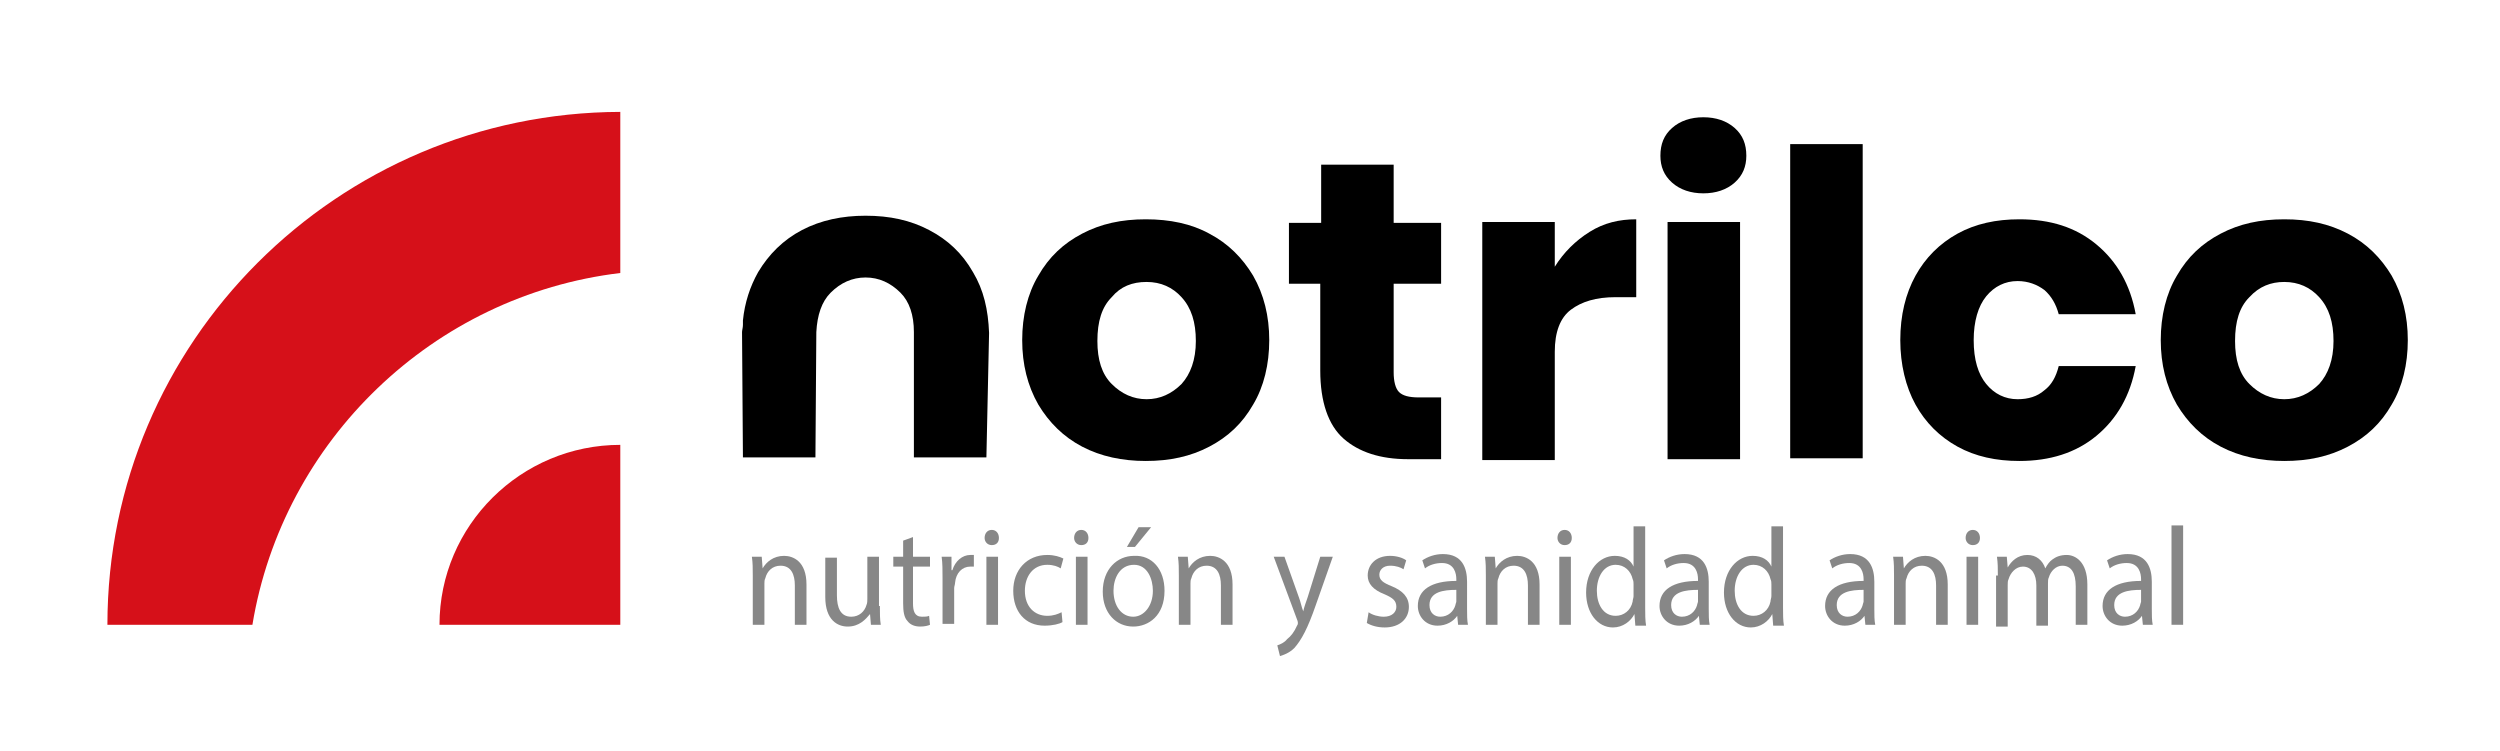
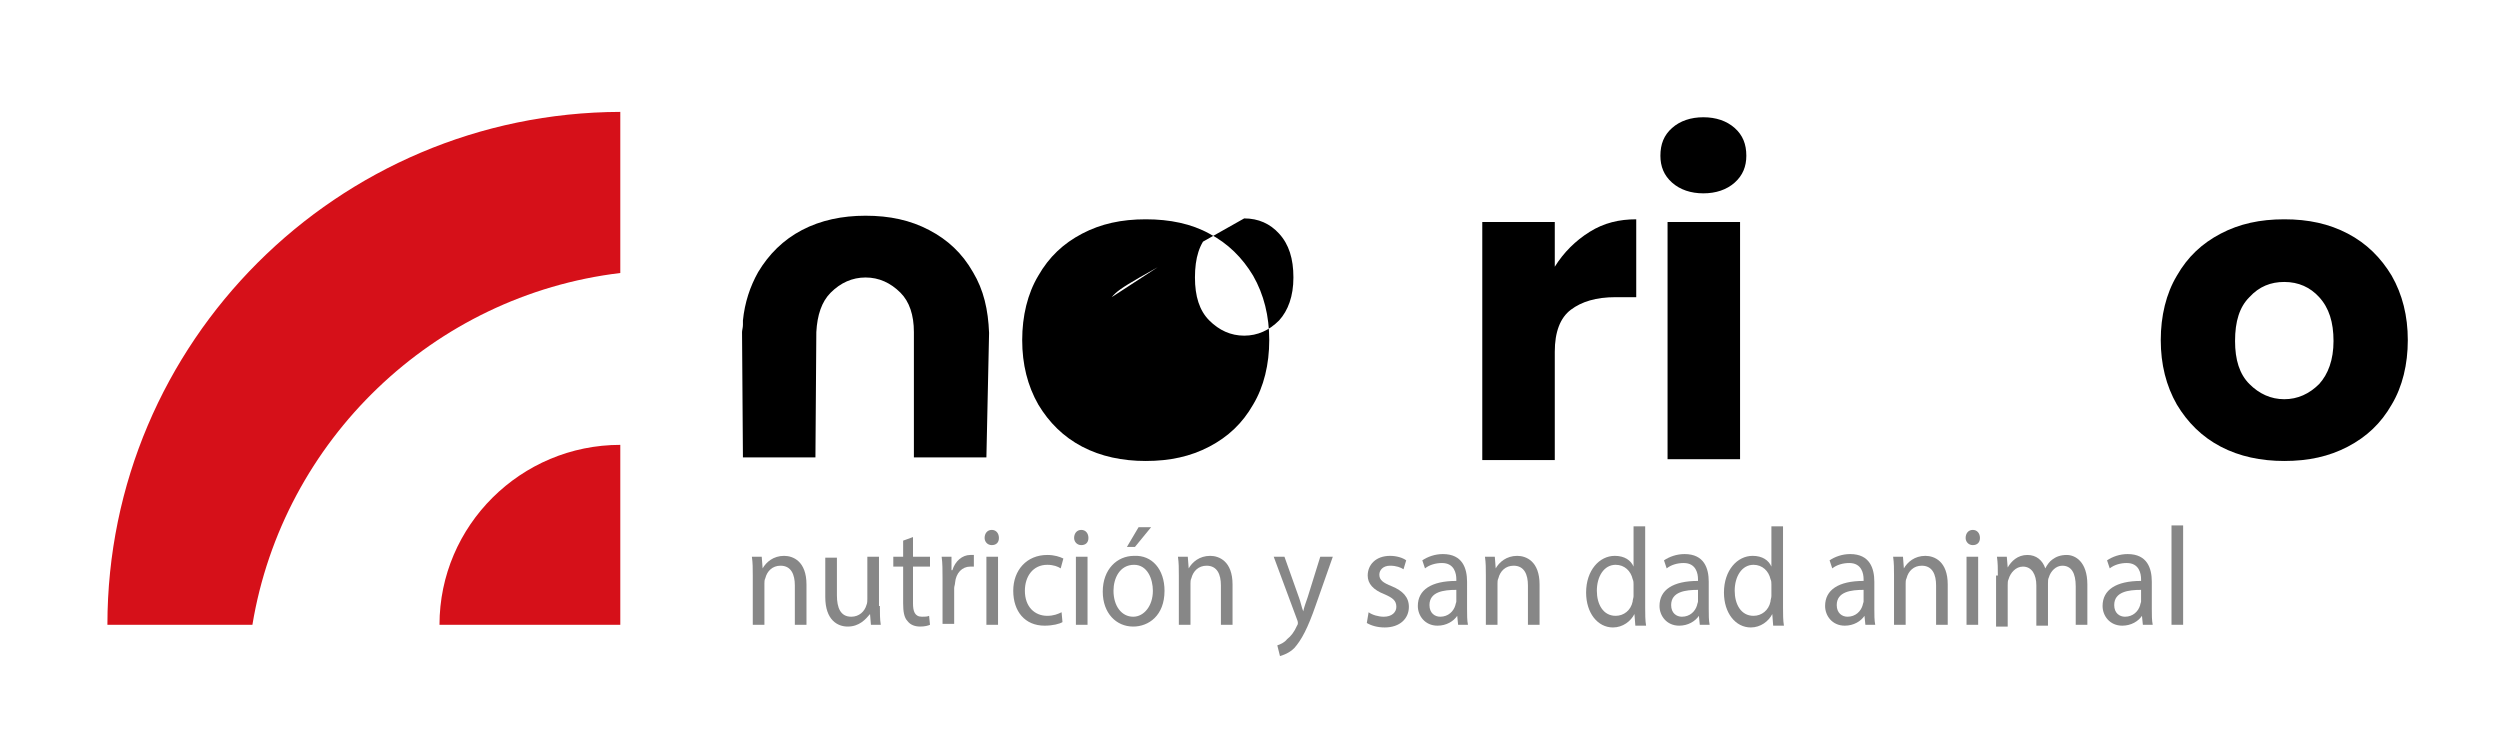
<svg xmlns="http://www.w3.org/2000/svg" version="1.1" id="Capa_1" x="0px" y="0px" viewBox="0 0 279.3 83.9" style="enable-background:new 0 0 279.3 83.9;" xml:space="preserve">
  <style type="text/css">
	.st0{fill:#D61019;}
	.st1{fill:#878787;}
</style>
  <g>
    <g>
      <path class="st0" d="M69.3,30.5v-18h0C37.7,12.6,12,38.2,12,69.8l0,0h16.2C31.6,49.2,48.4,33,69.3,30.5z" />
      <path class="st0" d="M49.1,69.8h20.2V49.7h0C58.2,49.7,49.1,58.7,49.1,69.8L49.1,69.8z" />
    </g>
    <g>
      <path class="st1" d="M84.1,64.3c0-0.8,0-1.4-0.1-2.1h1.1l0.1,1.3h0c0.4-0.7,1.2-1.4,2.4-1.4c1,0,2.5,0.6,2.5,3.2v4.5h-1.3v-4.4    c0-1.2-0.4-2.2-1.6-2.2c-0.9,0-1.5,0.6-1.7,1.4c-0.1,0.2-0.1,0.4-0.1,0.6v4.6h-1.3V64.3z" />
      <path class="st1" d="M98.3,67.7c0,0.8,0,1.5,0.1,2.1h-1.1l-0.1-1.2h0C96.7,69.2,96,70,94.7,70c-1.1,0-2.5-0.7-2.5-3.3v-4.4h1.3    v4.2c0,1.4,0.4,2.4,1.6,2.4c0.9,0,1.5-0.6,1.7-1.3c0.1-0.2,0.1-0.5,0.1-0.7v-4.7h1.3V67.7z" />
      <path class="st1" d="M102,60v2.2h1.9v1.1H102v4.1c0,0.9,0.2,1.5,1,1.5c0.3,0,0.6,0,0.8-0.1l0.1,1c-0.2,0.1-0.6,0.2-1.1,0.2    c-0.6,0-1.1-0.2-1.4-0.6c-0.4-0.4-0.5-1.1-0.5-2v-4.1h-1.1v-1.1h1.1v-1.8L102,60z" />
      <path class="st1" d="M105.3,64.6c0-0.9,0-1.7-0.1-2.4h1.1l0,1.5h0.1c0.3-1,1.1-1.7,2-1.7c0.1,0,0.3,0,0.4,0v1.3    c-0.1,0-0.3,0-0.4,0c-0.9,0-1.6,0.7-1.7,1.8c0,0.2-0.1,0.4-0.1,0.6v4h-1.3V64.6z" />
      <path class="st1" d="M111.6,60.1c0,0.5-0.3,0.8-0.8,0.8c-0.5,0-0.8-0.4-0.8-0.8c0-0.5,0.3-0.9,0.8-0.9    C111.3,59.2,111.6,59.6,111.6,60.1z M110.2,69.8v-7.6h1.3v7.6H110.2z" />
      <path class="st1" d="M118.7,69.5c-0.3,0.2-1.1,0.4-2,0.4c-2.2,0-3.5-1.6-3.5-3.9c0-2.3,1.5-4,3.8-4c0.8,0,1.4,0.2,1.8,0.4    l-0.3,1.1c-0.3-0.2-0.8-0.4-1.5-0.4c-1.6,0-2.5,1.3-2.5,2.9c0,1.8,1.1,2.8,2.5,2.8c0.7,0,1.2-0.2,1.6-0.4L118.7,69.5z" />
      <path class="st1" d="M121.6,60.1c0,0.5-0.3,0.8-0.8,0.8c-0.5,0-0.8-0.4-0.8-0.8c0-0.5,0.3-0.9,0.8-0.9    C121.3,59.2,121.6,59.6,121.6,60.1z M120.2,69.8v-7.6h1.3v7.6H120.2z" />
      <path class="st1" d="M130.1,66c0,2.8-1.8,4-3.5,4c-1.9,0-3.4-1.5-3.4-3.9c0-2.5,1.6-4,3.5-4C128.7,62,130.1,63.6,130.1,66z     M124.4,66c0,1.7,0.9,2.9,2.2,2.9c1.2,0,2.2-1.2,2.2-2.9c0-1.3-0.6-2.9-2.1-2.9C125.1,63.1,124.4,64.6,124.4,66z M128.6,58.9    l-1.8,2.2h-0.9l1.3-2.2H128.6z" />
      <path class="st1" d="M131.7,64.3c0-0.8,0-1.4-0.1-2.1h1.1l0.1,1.3h0c0.4-0.7,1.2-1.4,2.4-1.4c1,0,2.5,0.6,2.5,3.2v4.5h-1.3v-4.4    c0-1.2-0.4-2.2-1.6-2.2c-0.9,0-1.5,0.6-1.7,1.4c-0.1,0.2-0.1,0.4-0.1,0.6v4.6h-1.3V64.3z" />
      <path class="st1" d="M143.5,62.2l1.6,4.5c0.2,0.5,0.3,1.1,0.5,1.6h0c0.1-0.5,0.3-1,0.5-1.6l1.4-4.5h1.4l-1.9,5.4    c-0.9,2.6-1.6,3.9-2.4,4.8c-0.6,0.6-1.3,0.8-1.6,0.9l-0.3-1.2c0.3-0.1,0.8-0.3,1.1-0.7c0.4-0.3,0.8-0.8,1.1-1.5    c0.1-0.1,0.1-0.3,0.1-0.3s0-0.2-0.1-0.4l-2.6-7H143.5z" />
      <path class="st1" d="M152.9,68.4c0.4,0.3,1.1,0.5,1.7,0.5c0.9,0,1.4-0.5,1.4-1.1c0-0.7-0.4-1-1.3-1.4c-1.3-0.5-1.9-1.2-1.9-2.1    c0-1.2,0.9-2.2,2.5-2.2c0.7,0,1.4,0.2,1.8,0.5l-0.3,1c-0.3-0.2-0.8-0.4-1.5-0.4c-0.8,0-1.2,0.5-1.2,1c0,0.6,0.4,0.9,1.4,1.3    c1.2,0.5,1.9,1.2,1.9,2.3c0,1.3-1,2.3-2.7,2.3c-0.8,0-1.5-0.2-2-0.5L152.9,68.4z" />
      <path class="st1" d="M162.9,69.8l-0.1-1h0c-0.4,0.6-1.2,1.1-2.2,1.1c-1.4,0-2.2-1.1-2.2-2.2c0-1.8,1.5-2.8,4.3-2.8v-0.2    c0-0.6-0.2-1.8-1.6-1.8c-0.7,0-1.4,0.2-1.9,0.6l-0.3-0.9c0.6-0.4,1.4-0.7,2.3-0.7c2.2,0,2.7,1.6,2.7,3.1V68c0,0.7,0,1.3,0.1,1.8    H162.9z M162.7,65.9c-1.4,0-3,0.2-3,1.7c0,0.9,0.6,1.3,1.2,1.3c0.9,0,1.5-0.6,1.7-1.3c0-0.1,0.1-0.3,0.1-0.4V65.9z" />
      <path class="st1" d="M166,64.3c0-0.8,0-1.4-0.1-2.1h1.1l0.1,1.3h0c0.4-0.7,1.2-1.4,2.4-1.4c1,0,2.5,0.6,2.5,3.2v4.5h-1.3v-4.4    c0-1.2-0.4-2.2-1.6-2.2c-0.9,0-1.5,0.6-1.7,1.4c-0.1,0.2-0.1,0.4-0.1,0.6v4.6H166V64.3z" />
-       <path class="st1" d="M175.6,60.1c0,0.5-0.3,0.8-0.8,0.8c-0.5,0-0.8-0.4-0.8-0.8c0-0.5,0.3-0.9,0.8-0.9    C175.3,59.2,175.6,59.6,175.6,60.1z M174.2,69.8v-7.6h1.3v7.6H174.2z" />
      <path class="st1" d="M183.8,58.7v9.2c0,0.7,0,1.4,0.1,2h-1.2l-0.1-1.3h0c-0.4,0.8-1.3,1.5-2.4,1.5c-1.7,0-3-1.6-3-3.9    c0-2.5,1.5-4.1,3.2-4.1c1.1,0,1.8,0.5,2.1,1.2h0v-4.5H183.8z M182.5,65.3c0-0.2,0-0.4-0.1-0.6c-0.2-0.9-0.9-1.6-1.9-1.6    c-1.3,0-2.1,1.3-2.1,2.9c0,1.5,0.7,2.8,2.1,2.8c0.9,0,1.7-0.6,1.9-1.6c0-0.2,0.1-0.4,0.1-0.6V65.3z" />
      <path class="st1" d="M189.9,69.8l-0.1-1h0c-0.4,0.6-1.2,1.1-2.2,1.1c-1.4,0-2.2-1.1-2.2-2.2c0-1.8,1.5-2.8,4.3-2.8v-0.2    c0-0.6-0.2-1.8-1.6-1.8c-0.7,0-1.4,0.2-1.9,0.6l-0.3-0.9c0.6-0.4,1.4-0.7,2.3-0.7c2.2,0,2.7,1.6,2.7,3.1V68c0,0.7,0,1.3,0.1,1.8    H189.9z M189.7,65.9c-1.4,0-3,0.2-3,1.7c0,0.9,0.6,1.3,1.2,1.3c0.9,0,1.5-0.6,1.7-1.3c0-0.1,0.1-0.3,0.1-0.4V65.9z" />
      <path class="st1" d="M199.2,58.7v9.2c0,0.7,0,1.4,0.1,2h-1.2l-0.1-1.3h0c-0.4,0.8-1.3,1.5-2.4,1.5c-1.7,0-3-1.6-3-3.9    c0-2.5,1.5-4.1,3.2-4.1c1.1,0,1.8,0.5,2.1,1.2h0v-4.5H199.2z M197.9,65.3c0-0.2,0-0.4-0.1-0.6c-0.2-0.9-0.9-1.6-1.9-1.6    c-1.3,0-2.1,1.3-2.1,2.9c0,1.5,0.7,2.8,2.1,2.8c0.9,0,1.7-0.6,1.9-1.6c0-0.2,0.1-0.4,0.1-0.6V65.3z" />
      <path class="st1" d="M208.4,69.8l-0.1-1h0c-0.4,0.6-1.2,1.1-2.2,1.1c-1.4,0-2.2-1.1-2.2-2.2c0-1.8,1.5-2.8,4.3-2.8v-0.2    c0-0.6-0.2-1.8-1.6-1.8c-0.7,0-1.4,0.2-1.9,0.6l-0.3-0.9c0.6-0.4,1.4-0.7,2.3-0.7c2.2,0,2.7,1.6,2.7,3.1V68c0,0.7,0,1.3,0.1,1.8    H208.4z M208.2,65.9c-1.4,0-3,0.2-3,1.7c0,0.9,0.6,1.3,1.2,1.3c0.9,0,1.5-0.6,1.7-1.3c0-0.1,0.1-0.3,0.1-0.4V65.9z" />
      <path class="st1" d="M211.6,64.3c0-0.8,0-1.4-0.1-2.1h1.1l0.1,1.3h0c0.4-0.7,1.2-1.4,2.4-1.4c1,0,2.5,0.6,2.5,3.2v4.5h-1.3v-4.4    c0-1.2-0.4-2.2-1.6-2.2c-0.9,0-1.5,0.6-1.7,1.4c-0.1,0.2-0.1,0.4-0.1,0.6v4.6h-1.3V64.3z" />
      <path class="st1" d="M221.2,60.1c0,0.5-0.3,0.8-0.8,0.8c-0.5,0-0.8-0.4-0.8-0.8c0-0.5,0.3-0.9,0.8-0.9    C220.9,59.2,221.2,59.6,221.2,60.1z M219.7,69.8v-7.6h1.3v7.6H219.7z" />
      <path class="st1" d="M223.2,64.3c0-0.8,0-1.4-0.1-2.1h1.1l0.1,1.2h0c0.4-0.7,1.1-1.4,2.2-1.4c1,0,1.7,0.6,2,1.5h0    c0.2-0.4,0.5-0.8,0.8-1c0.4-0.3,0.9-0.5,1.6-0.5c0.9,0,2.3,0.7,2.3,3.3v4.5h-1.3v-4.3c0-1.5-0.5-2.3-1.5-2.3    c-0.7,0-1.3,0.6-1.5,1.3c-0.1,0.2-0.1,0.4-0.1,0.7v4.7h-1.3v-4.5c0-1.2-0.5-2.1-1.5-2.1c-0.8,0-1.4,0.7-1.6,1.4    c-0.1,0.2-0.1,0.4-0.1,0.7v4.6h-1.3V64.3z" />
      <path class="st1" d="M239.4,69.8l-0.1-1h0c-0.4,0.6-1.2,1.1-2.2,1.1c-1.4,0-2.2-1.1-2.2-2.2c0-1.8,1.5-2.8,4.3-2.8v-0.2    c0-0.6-0.2-1.8-1.6-1.8c-0.7,0-1.4,0.2-1.9,0.6l-0.3-0.9c0.6-0.4,1.4-0.7,2.3-0.7c2.2,0,2.7,1.6,2.7,3.1V68c0,0.7,0,1.3,0.1,1.8    H239.4z M239.2,65.9c-1.4,0-3,0.2-3,1.7c0,0.9,0.6,1.3,1.2,1.3c0.9,0,1.5-0.6,1.7-1.3c0-0.1,0.1-0.3,0.1-0.4V65.9z" />
      <path class="st1" d="M242.6,58.7h1.3v11.1h-1.3V58.7z" />
    </g>
    <g>
-       <path d="M135.1,26.1c2.1,1.1,3.7,2.7,4.9,4.7c1.2,2.1,1.8,4.5,1.8,7.2s-0.6,5.2-1.8,7.2c-1.2,2.1-2.8,3.6-4.9,4.7    s-4.4,1.6-7.1,1.6c-2.6,0-5-0.5-7.1-1.6c-2.1-1.1-3.7-2.7-4.9-4.7c-1.2-2.1-1.8-4.5-1.8-7.2s0.6-5.2,1.8-7.2    c1.2-2.1,2.8-3.6,4.9-4.7c2.1-1.1,4.4-1.6,7.1-1.6C130.7,24.5,133.1,25,135.1,26.1z M124.2,33.2c-1.1,1.1-1.6,2.7-1.6,4.9    c0,2.1,0.5,3.7,1.6,4.8s2.4,1.7,3.9,1.7c1.5,0,2.8-0.6,3.9-1.7c1-1.1,1.6-2.7,1.6-4.8c0-2.1-0.5-3.7-1.6-4.9    c-1-1.1-2.3-1.7-3.9-1.7C126.5,31.5,125.2,32,124.2,33.2z" />
-       <path d="M161,44.3v7h-3.7c-3.1,0-5.5-0.8-7.2-2.3c-1.7-1.5-2.6-4.1-2.6-7.6v-9.7H144v-6.8h3.6v-6.5h8.1v6.5h5.3v6.8h-5.3v9.9    c0,1,0.2,1.8,0.6,2.2c0.4,0.4,1.1,0.6,2.2,0.6H161z" />
+       <path d="M135.1,26.1c2.1,1.1,3.7,2.7,4.9,4.7c1.2,2.1,1.8,4.5,1.8,7.2s-0.6,5.2-1.8,7.2c-1.2,2.1-2.8,3.6-4.9,4.7    s-4.4,1.6-7.1,1.6c-2.6,0-5-0.5-7.1-1.6c-2.1-1.1-3.7-2.7-4.9-4.7c-1.2-2.1-1.8-4.5-1.8-7.2s0.6-5.2,1.8-7.2    c1.2-2.1,2.8-3.6,4.9-4.7c2.1-1.1,4.4-1.6,7.1-1.6C130.7,24.5,133.1,25,135.1,26.1z c-1.1,1.1-1.6,2.7-1.6,4.9    c0,2.1,0.5,3.7,1.6,4.8s2.4,1.7,3.9,1.7c1.5,0,2.8-0.6,3.9-1.7c1-1.1,1.6-2.7,1.6-4.8c0-2.1-0.5-3.7-1.6-4.9    c-1-1.1-2.3-1.7-3.9-1.7C126.5,31.5,125.2,32,124.2,33.2z" />
      <path d="M177.6,25.9c1.6-1,3.3-1.4,5.2-1.4v8.7h-2.3c-2.2,0-3.8,0.5-5,1.4c-1.2,0.9-1.8,2.5-1.8,4.7v12.1h-8.1V24.8h8.1v5    C174.7,28.2,176,26.9,177.6,25.9z" />
      <path d="M186.8,14.3c0.9-0.8,2.1-1.2,3.5-1.2s2.6,0.4,3.5,1.2c0.9,0.8,1.3,1.8,1.3,3.1c0,1.2-0.4,2.2-1.3,3    c-0.9,0.8-2.1,1.2-3.5,1.2s-2.6-0.4-3.5-1.2c-0.9-0.8-1.3-1.8-1.3-3C185.5,16.1,185.9,15.1,186.8,14.3z M194.4,24.8v26.5h-8.1    V24.8H194.4z" />
-       <path d="M208.1,16.1v35.1H200V16.1H208.1z" />
-       <path d="M234.2,27.3c2.3,1.9,3.8,4.5,4.4,7.8H230c-0.3-1.1-0.8-2-1.6-2.7c-0.8-0.6-1.8-1-3-1c-1.4,0-2.6,0.6-3.5,1.7    c-0.9,1.1-1.4,2.8-1.4,4.9c0,2.2,0.5,3.8,1.4,4.9s2.1,1.7,3.5,1.7c1.2,0,2.2-0.3,3-1c0.8-0.6,1.3-1.5,1.6-2.7h8.6    c-0.6,3.3-2.1,5.9-4.4,7.8c-2.3,1.9-5.2,2.8-8.6,2.8c-2.6,0-4.9-0.5-6.9-1.6c-2-1.1-3.6-2.7-4.7-4.7s-1.7-4.5-1.7-7.2    c0-2.8,0.6-5.2,1.7-7.2c1.1-2,2.7-3.6,4.7-4.7c2-1.1,4.3-1.6,6.9-1.6C229.1,24.5,231.9,25.4,234.2,27.3z" />
      <path d="M262.3,26.1c2.1,1.1,3.7,2.7,4.9,4.7c1.2,2.1,1.8,4.5,1.8,7.2s-0.6,5.2-1.8,7.2c-1.2,2.1-2.8,3.6-4.9,4.7    s-4.4,1.6-7.1,1.6c-2.6,0-5-0.5-7.1-1.6c-2.1-1.1-3.7-2.7-4.9-4.7c-1.2-2.1-1.8-4.5-1.8-7.2s0.6-5.2,1.8-7.2    c1.2-2.1,2.8-3.6,4.9-4.7c2.1-1.1,4.4-1.6,7.1-1.6C257.9,24.5,260.2,25,262.3,26.1z M251.3,33.2c-1.1,1.1-1.6,2.7-1.6,4.9    c0,2.1,0.5,3.7,1.6,4.8s2.4,1.7,3.9,1.7c1.5,0,2.8-0.6,3.9-1.7c1-1.1,1.6-2.7,1.6-4.8c0-2.1-0.5-3.7-1.6-4.9    c-1-1.1-2.3-1.7-3.9-1.7C253.7,31.5,252.4,32,251.3,33.2z" />
      <path d="M110.5,37.2c-0.1-2.6-0.6-4.8-1.8-6.8c-1.2-2.1-2.8-3.6-4.9-4.7s-4.4-1.6-7.1-1.6c-2.6,0-5,0.5-7.1,1.6    c-2.1,1.1-3.7,2.7-4.9,4.7c-0.9,1.6-1.5,3.4-1.7,5.4h0v0.5c0,0.3-0.1,0.6-0.1,0.8l0.1,14h8.1l0.1-14c0.1-1.9,0.6-3.4,1.6-4.4    c1.1-1.1,2.4-1.7,3.9-1.7c1.5,0,2.8,0.6,3.9,1.7c1,1,1.5,2.5,1.5,4.4h0v14h8.1L110.5,37.2z" />
    </g>
  </g>
</svg>